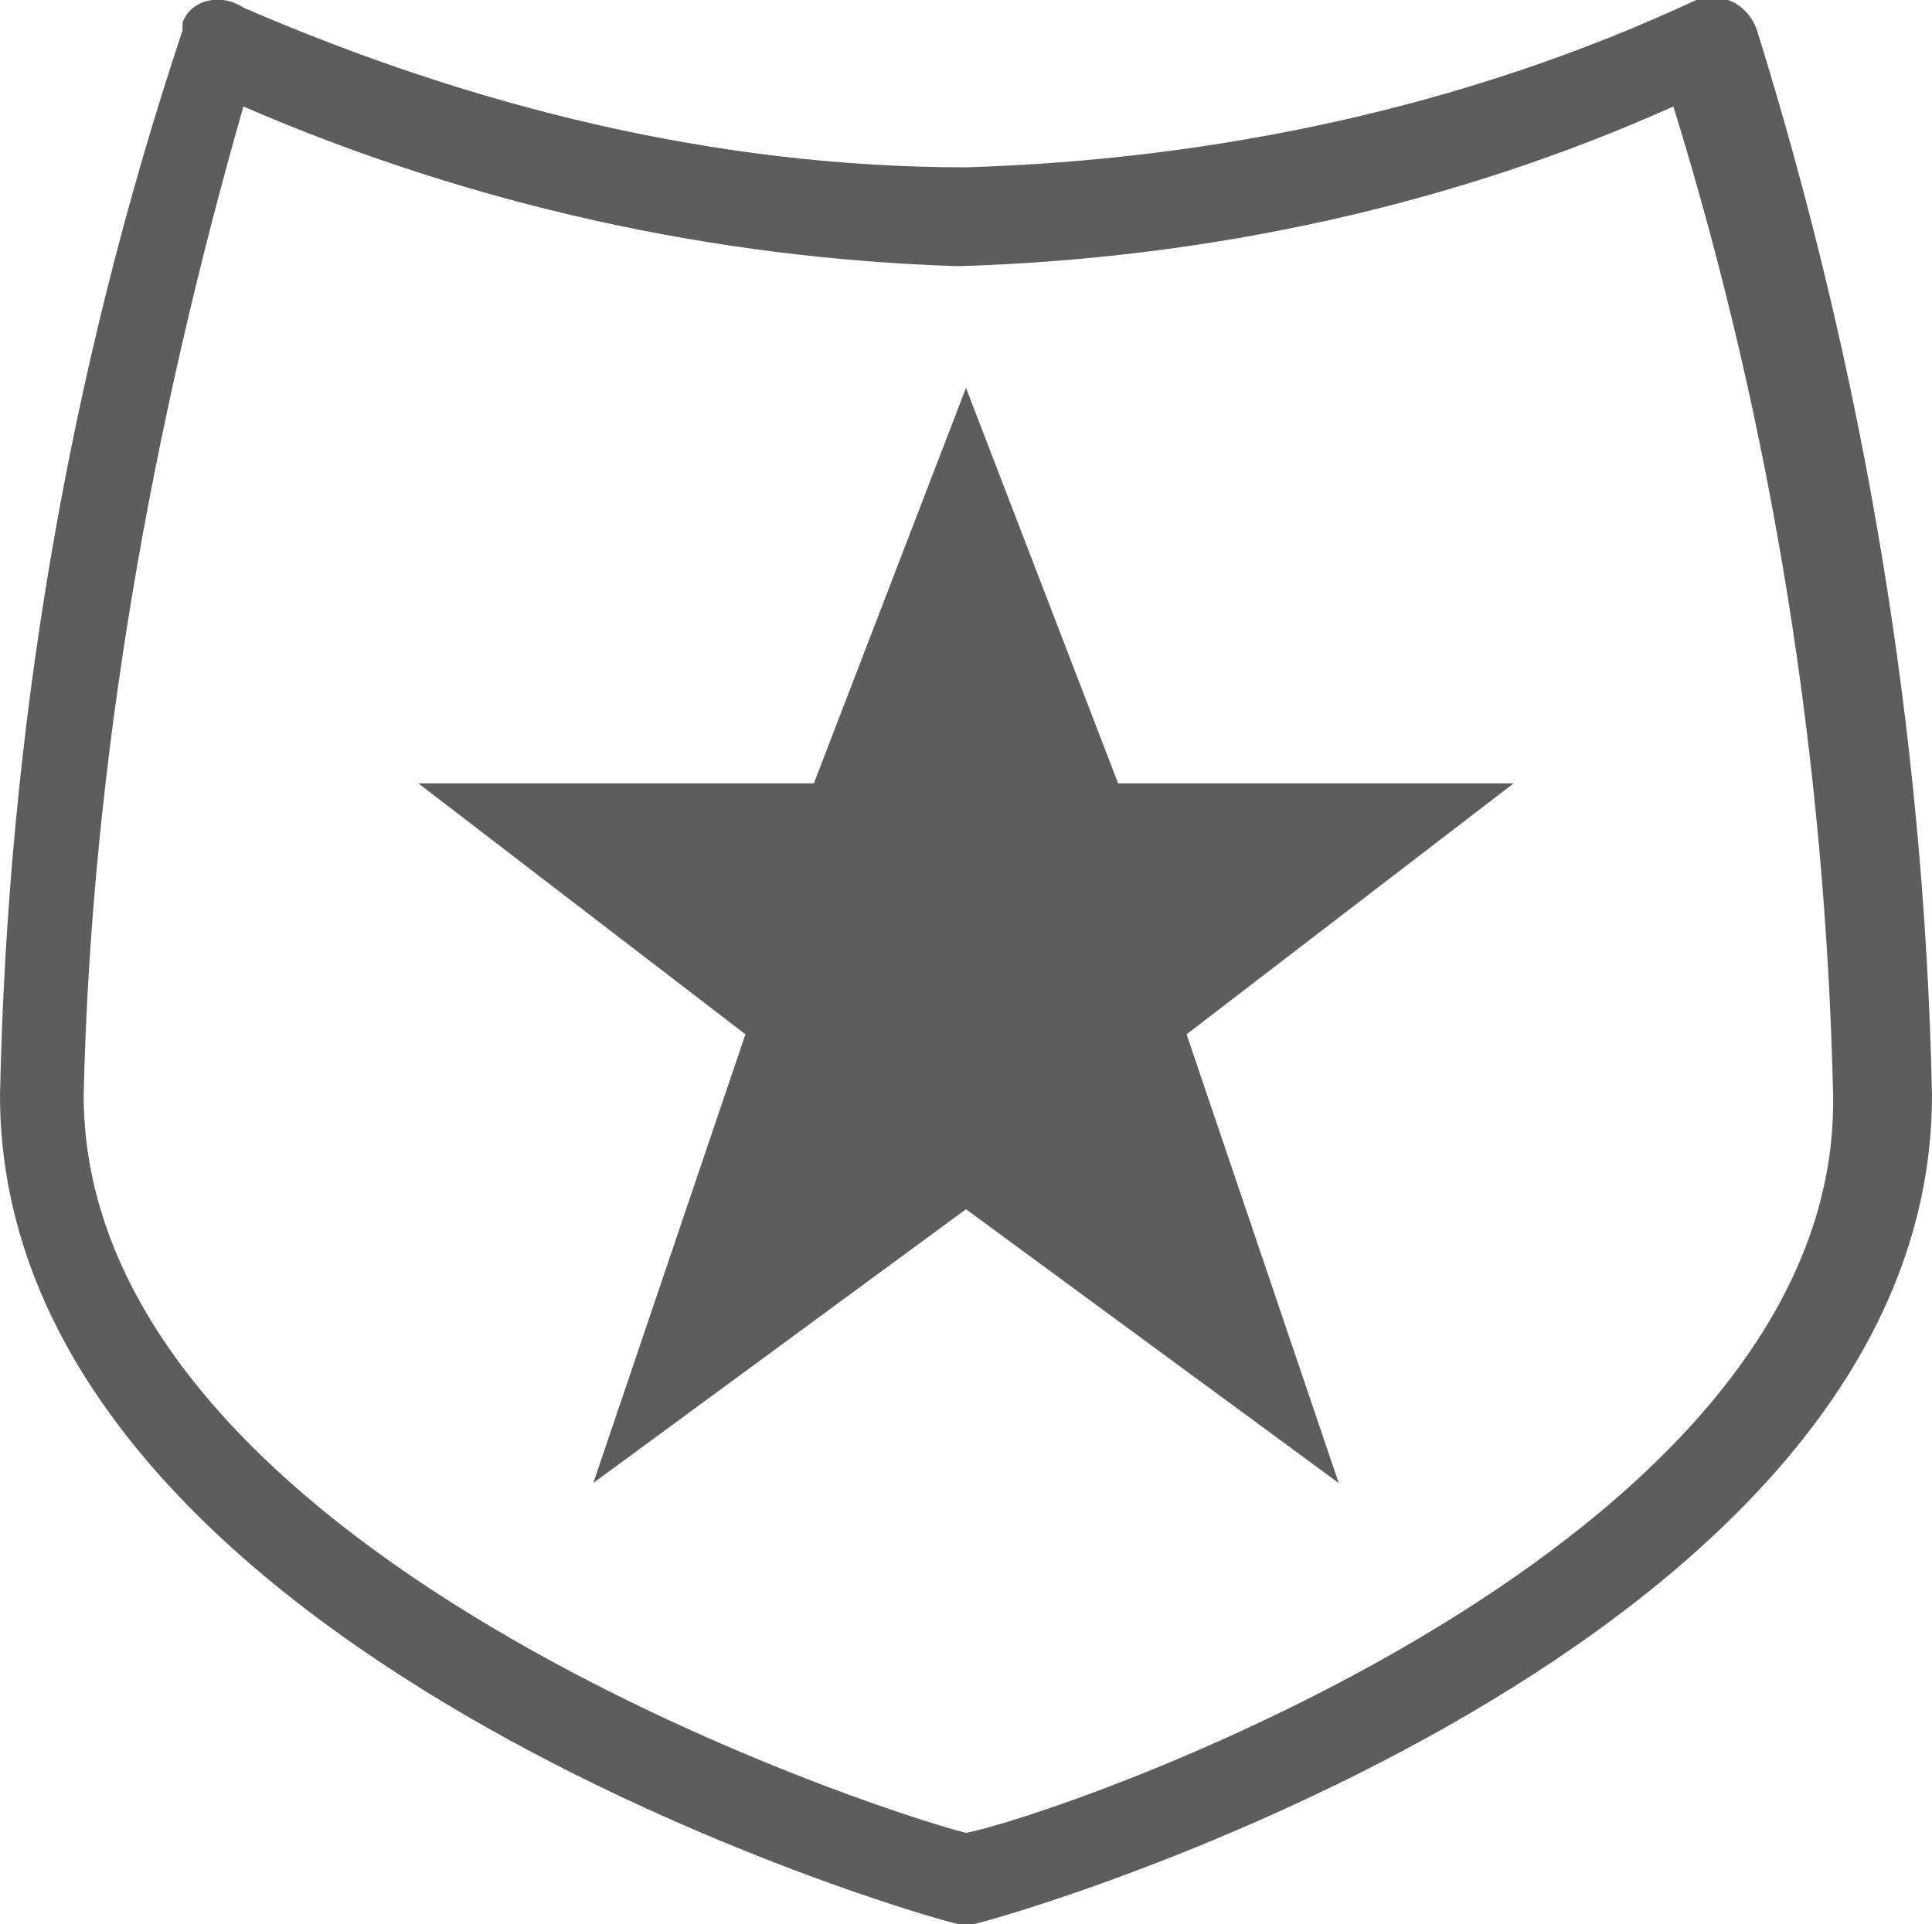
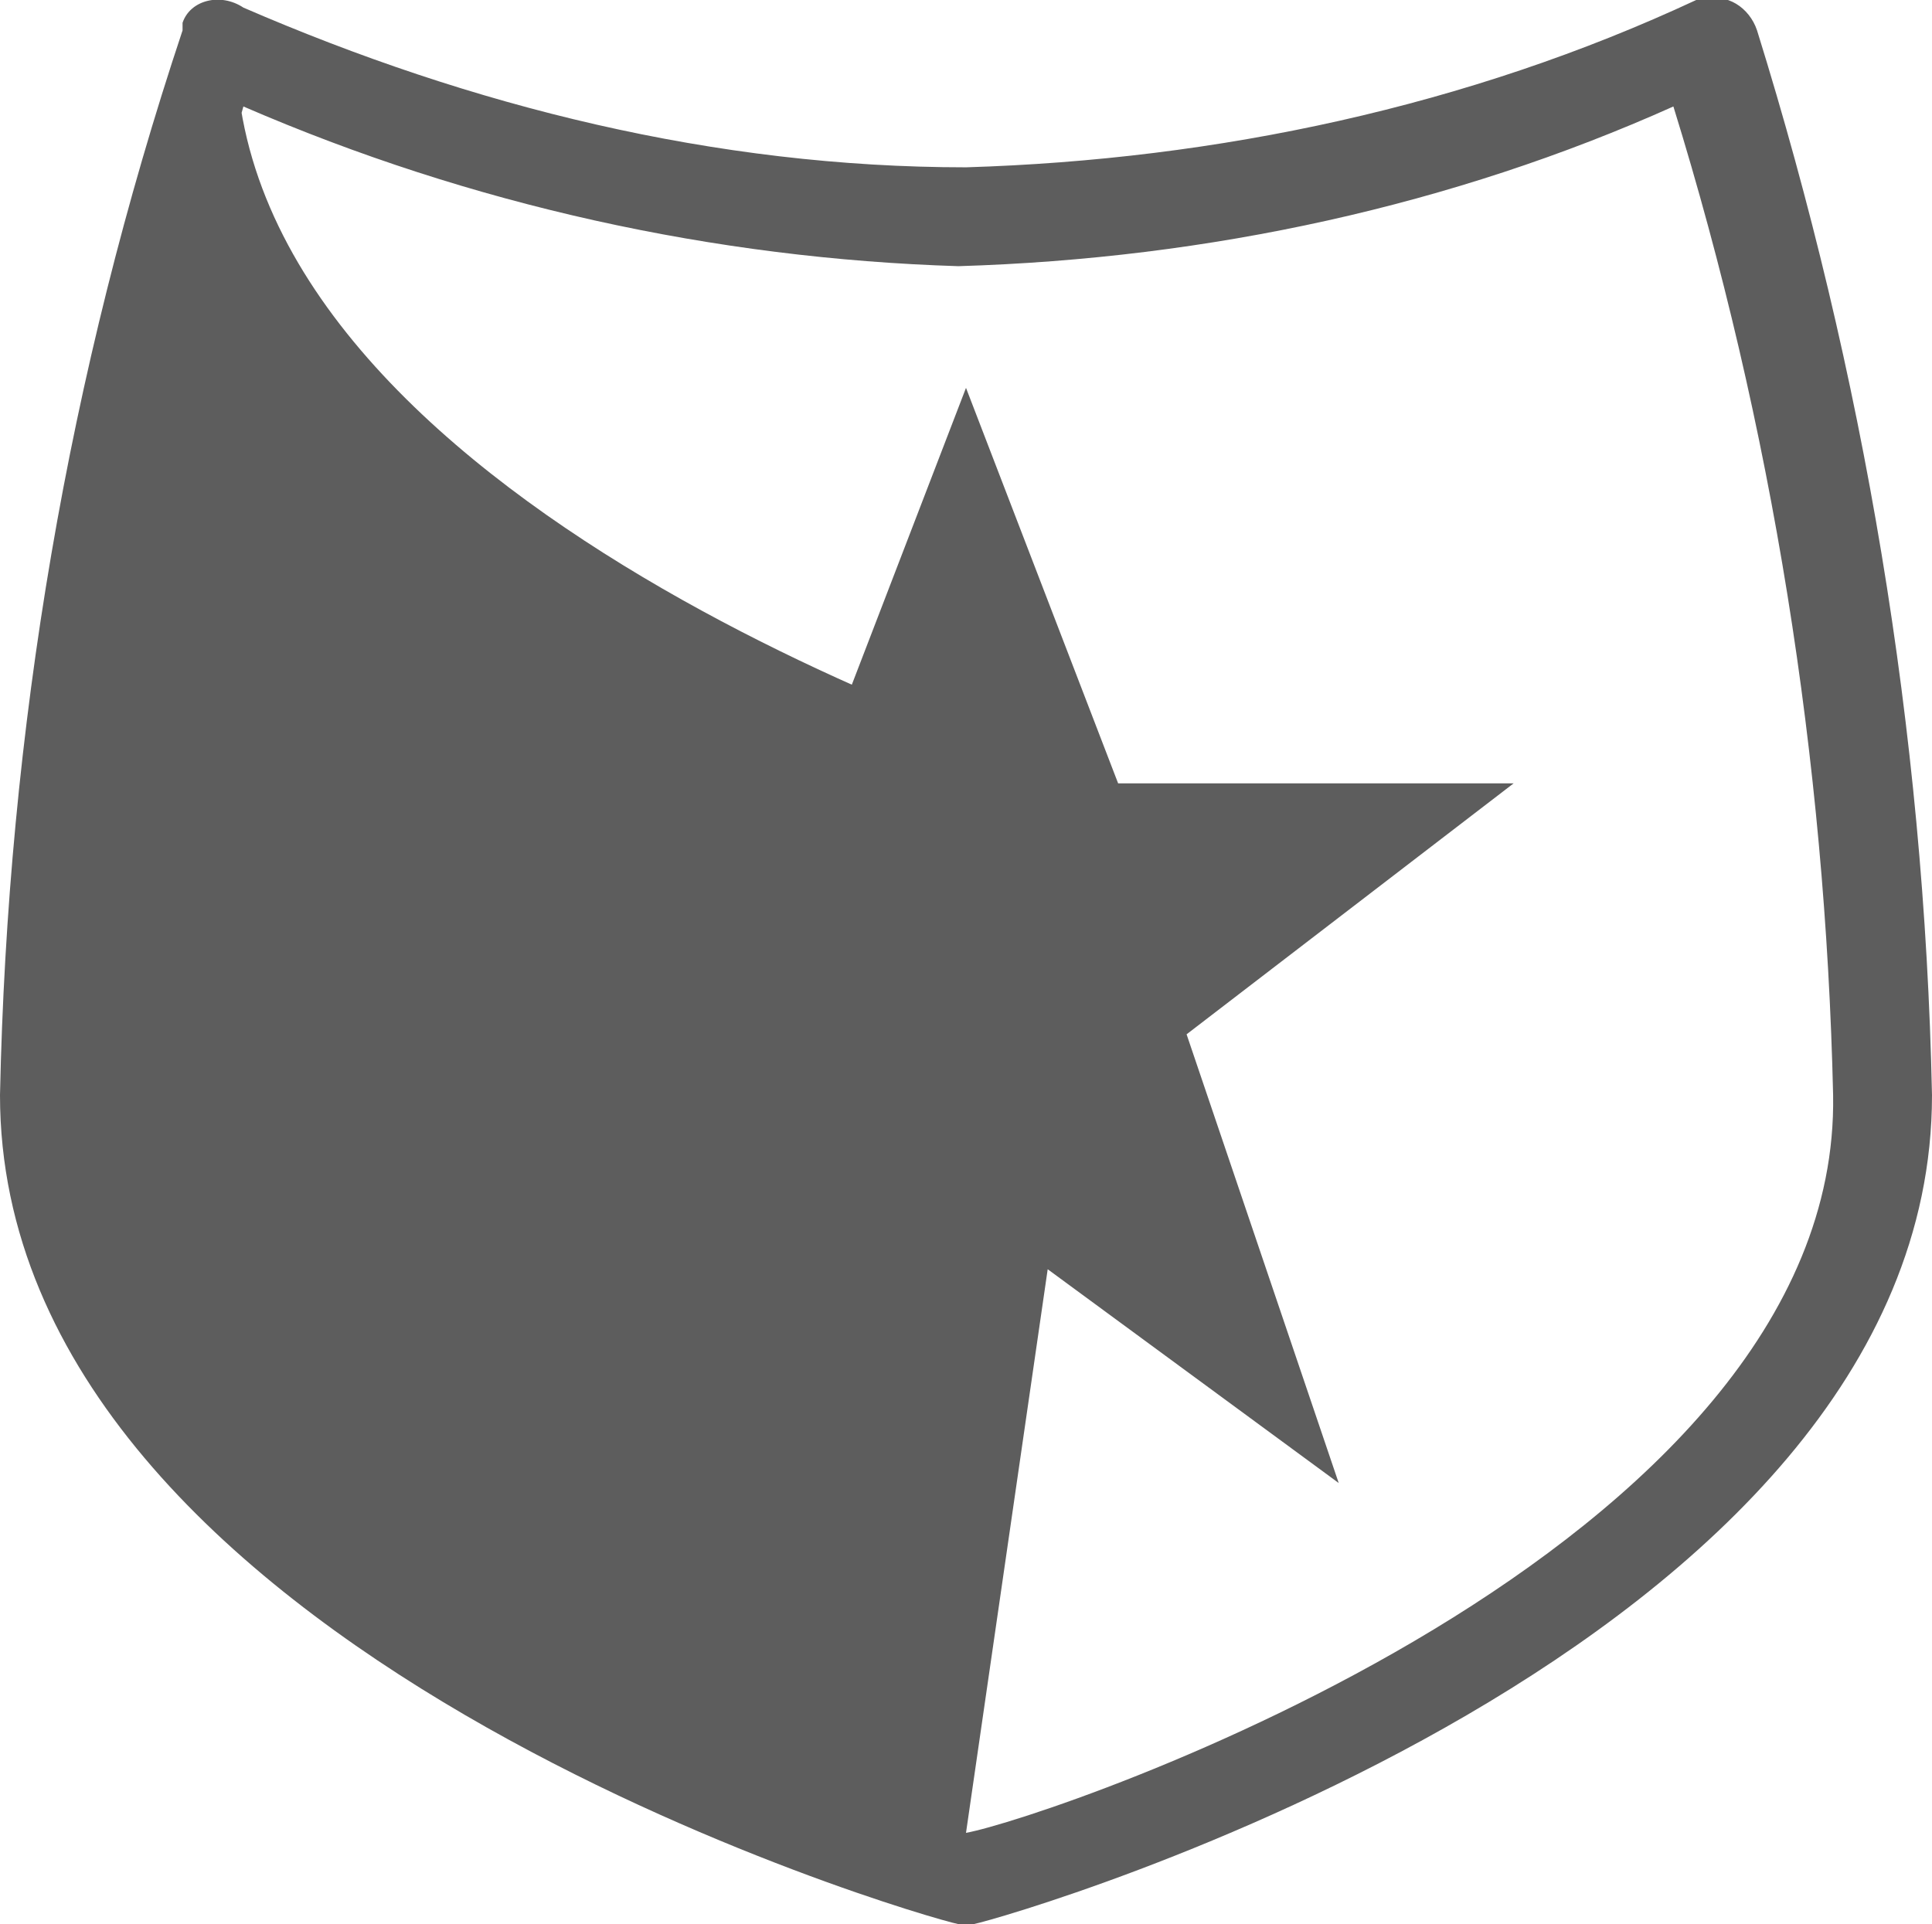
<svg xmlns="http://www.w3.org/2000/svg" version="1.1" id="Layer_1" x="0px" y="0px" viewBox="0 0 25.4 25.3" style="enable-background:new 0 0 25.4 25.3;" xml:space="preserve">
  <style type="text/css">
	.st0{fill:#5D5D5D;}
</style>
  <title>Asset 4ldpi</title>
  <g id="Layer_2">
    <g id="Layer_1-2">
-       <path class="st0" d="M14.7,10.3l-2-5.2l-2,5.2H5.5l4.3,3.3l-2,5.9l4.9-3.6l4.9,3.6l-2-5.9l4.3-3.3H14.7z M12.7,24.1    c-1.2-0.3-11.6-3.7-11.6-9.7C1.2,10,2,5.6,3.2,1.4c3,1.3,6.2,2,9.4,2.1c3.3-0.1,6.5-0.8,9.4-2.1c1.3,4.2,2,8.6,2.1,13    C24.2,20.4,13.8,23.9,12.7,24.1 M23.1,0.4C23,0.1,22.7-0.1,22.4,0c0,0-0.1,0-0.1,0c-3,1.4-6.3,2.1-9.6,2.2    C9.4,2.2,6.2,1.4,3.2,0.1C2.9-0.1,2.5,0,2.4,0.3c0,0,0,0.1,0,0.1C0.9,4.9,0.1,9.6,0,14.4c0,7.3,12.1,10.8,12.6,10.9h0.2    c0.5-0.1,12.6-3.6,12.6-10.9C25.3,9.6,24.5,4.9,23.1,0.4" />
+       <path class="st0" d="M14.7,10.3l-2-5.2l-2,5.2H5.5l4.3,3.3l-2,5.9l4.9-3.6l4.9,3.6l-2-5.9l4.3-3.3H14.7z c-1.2-0.3-11.6-3.7-11.6-9.7C1.2,10,2,5.6,3.2,1.4c3,1.3,6.2,2,9.4,2.1c3.3-0.1,6.5-0.8,9.4-2.1c1.3,4.2,2,8.6,2.1,13    C24.2,20.4,13.8,23.9,12.7,24.1 M23.1,0.4C23,0.1,22.7-0.1,22.4,0c0,0-0.1,0-0.1,0c-3,1.4-6.3,2.1-9.6,2.2    C9.4,2.2,6.2,1.4,3.2,0.1C2.9-0.1,2.5,0,2.4,0.3c0,0,0,0.1,0,0.1C0.9,4.9,0.1,9.6,0,14.4c0,7.3,12.1,10.8,12.6,10.9h0.2    c0.5-0.1,12.6-3.6,12.6-10.9C25.3,9.6,24.5,4.9,23.1,0.4" />
    </g>
  </g>
</svg>